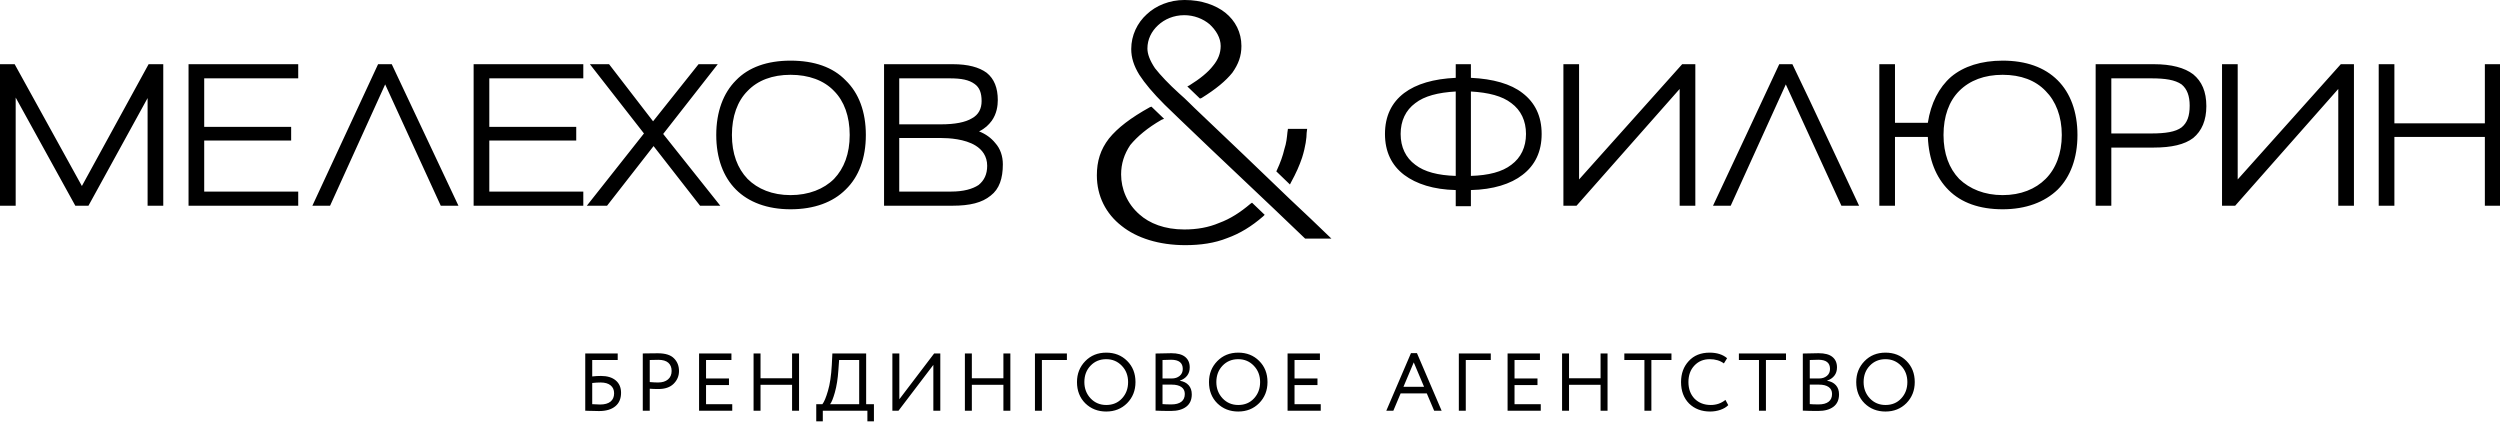
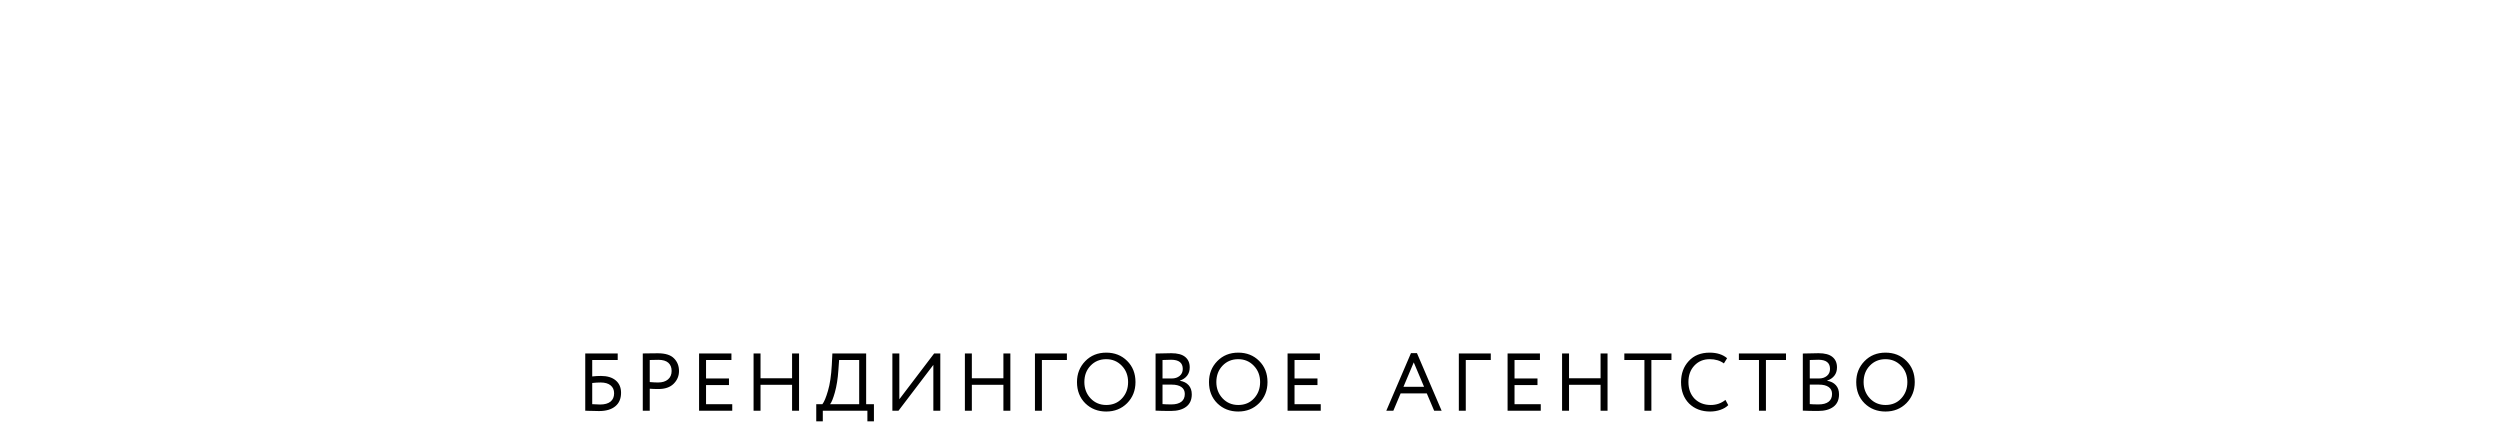
<svg xmlns="http://www.w3.org/2000/svg" width="180" height="31" viewBox="0 0 180 31" fill="none">
-   <path d="M56.919 15.068C55.245 15.068 53.899 14.558 52.988 13.648C52.079 12.737 51.57 11.392 51.57 9.718C51.57 8.044 52.079 6.697 52.988 5.786C53.899 4.839 55.245 4.366 56.919 4.366C58.63 4.366 59.977 4.839 60.887 5.786C61.833 6.697 62.341 8.044 62.341 9.718C62.341 11.392 61.833 12.737 60.887 13.648C59.977 14.558 58.63 15.068 56.919 15.068ZM180 14.812V4.622H178.91V8.881H172.396V4.622H171.267V14.812H172.396V9.861H178.91V14.812H180ZM33.008 14.812H31.735L27.732 6.077L23.765 14.812H22.491C24.056 11.428 25.658 8.005 27.222 4.622H28.206L33.008 14.812ZM68.566 14.812H63.652V4.622H68.602C69.694 4.622 70.494 4.839 71.041 5.24C71.585 5.677 71.841 6.332 71.841 7.206C71.841 7.607 71.768 8.189 71.404 8.698C71.186 8.988 70.932 9.244 70.494 9.461C70.968 9.645 71.368 9.936 71.659 10.299C72.023 10.699 72.205 11.245 72.205 11.828C72.205 12.847 71.95 13.61 71.331 14.083C70.712 14.594 69.839 14.812 68.566 14.812ZM64.745 13.793H68.492C69.367 13.793 70.022 13.61 70.458 13.32C70.859 12.993 71.077 12.556 71.077 11.936C71.077 11.245 70.712 10.772 70.24 10.482C69.475 10.008 68.347 9.936 67.728 9.936H64.745V13.793ZM64.745 8.952H67.764C68.748 8.952 69.512 8.807 69.984 8.516C70.458 8.26 70.676 7.824 70.676 7.278C70.676 6.697 70.531 6.296 70.167 6.042C69.766 5.75 69.22 5.641 68.383 5.641H64.745V8.952ZM51.861 14.812H50.405L47.057 10.518L43.708 14.812H42.252L46.365 9.609L42.472 4.622H43.853L47.021 8.734L50.296 4.622H51.679L47.749 9.645L51.861 14.812ZM41.998 14.812H34.101V4.622H41.998V5.641H35.23V9.135H41.489V10.117H35.23V13.793H41.998V14.812ZM21.472 14.812H13.575V4.622H21.472V5.641H14.703V9.135H20.963V10.117H14.703V13.793H21.472V14.812ZM11.755 14.812H10.627V7.06L6.369 14.812H5.423L1.129 7.024V14.812H0V4.622H1.055L5.896 13.393L10.7 4.622H11.755V14.812ZM144.191 15.068C142.517 15.068 141.206 14.594 140.297 13.684C139.387 12.773 138.877 11.501 138.804 9.861H136.439V14.812H135.311V4.622H136.439V8.843H138.804C139.022 7.425 139.605 6.296 140.478 5.532C141.389 4.768 142.662 4.366 144.191 4.366C145.865 4.366 147.211 4.839 148.157 5.786C149.067 6.697 149.577 8.044 149.577 9.718C149.577 11.392 149.067 12.737 148.157 13.648C147.211 14.558 145.865 15.068 144.191 15.068ZM105.905 14.848H104.813V13.684C103.212 13.648 101.975 13.246 101.1 12.592C100.191 11.9 99.718 10.918 99.718 9.645C99.718 8.371 100.191 7.387 101.1 6.697C101.975 6.042 103.212 5.677 104.813 5.604V4.622H105.905V5.604C107.506 5.677 108.781 6.042 109.618 6.697C110.527 7.387 110.999 8.371 110.999 9.645C110.999 10.918 110.527 11.9 109.618 12.592C108.781 13.246 107.506 13.648 105.905 13.684V14.848ZM133.855 14.812H132.581L128.578 6.077L124.611 14.812H123.337C124.938 11.428 126.503 8.044 128.106 4.622H129.052C130.689 8.005 132.254 11.428 133.855 14.812ZM169.484 14.812H168.356V6.405L160.932 14.812H159.986V4.622H161.114V12.92L168.538 4.622H169.484V14.812ZM152.015 14.812H150.887V4.622H155.072C156.346 4.622 157.292 4.877 157.911 5.35C158.53 5.86 158.857 6.588 158.857 7.643C158.857 8.662 158.53 9.426 157.911 9.936C157.292 10.408 156.346 10.625 155.072 10.625H152.015V14.812ZM122.064 14.812H120.935V6.405L113.51 14.812H112.565V4.622H113.693V12.92L121.117 4.622H122.064V14.812ZM144.191 5.386C142.88 5.386 141.825 5.786 141.061 6.549C140.333 7.278 139.933 8.371 139.933 9.718C139.933 11.063 140.333 12.12 141.061 12.882C141.825 13.61 142.88 14.048 144.191 14.048C145.501 14.048 146.556 13.61 147.284 12.882C148.012 12.156 148.449 11.063 148.449 9.718C148.449 8.371 148.012 7.278 147.284 6.549C146.556 5.786 145.501 5.386 144.191 5.386ZM105.905 6.588V12.665C107.178 12.627 108.162 12.374 108.817 11.864C109.507 11.355 109.872 10.591 109.872 9.645C109.872 8.698 109.507 7.934 108.817 7.425C108.162 6.914 107.178 6.661 105.905 6.588ZM104.813 6.588C103.54 6.661 102.556 6.914 101.902 7.425C101.21 7.934 100.846 8.698 100.846 9.645C100.846 10.591 101.21 11.355 101.902 11.864C102.556 12.374 103.54 12.627 104.813 12.665V6.588ZM152.015 9.609H154.891C155.909 9.609 156.637 9.499 157.074 9.171C157.474 8.843 157.657 8.371 157.657 7.607C157.657 6.914 157.474 6.405 157.074 6.077C156.601 5.75 155.909 5.641 154.891 5.641H152.015V9.609ZM85.342 17.651C83.45 17.651 81.849 17.141 80.757 16.268C79.629 15.394 78.974 14.121 78.974 12.627C78.974 11.61 79.228 10.772 79.847 9.972C80.466 9.208 81.412 8.48 82.795 7.716L82.904 7.679L83.814 8.553L83.632 8.624C82.614 9.208 81.886 9.827 81.376 10.446C80.94 11.1 80.72 11.791 80.72 12.556C80.72 13.61 81.158 14.667 82.031 15.431C82.759 16.086 83.85 16.522 85.269 16.522C86.179 16.522 87.016 16.377 87.781 16.05C88.581 15.758 89.309 15.286 90.037 14.667L90.146 14.594L91.057 15.467L90.948 15.576C90.11 16.304 89.273 16.814 88.363 17.141C87.453 17.506 86.435 17.651 85.342 17.651ZM95.86 17.178H93.969C90.983 14.302 87.927 11.464 84.942 8.589L83.85 7.534C83.013 6.697 82.431 6.003 82.031 5.386C81.63 4.731 81.449 4.149 81.449 3.529C81.449 2.547 81.886 1.638 82.577 1.019C83.233 0.401 84.215 0 85.269 0H85.306C86.508 0 87.526 0.365 88.218 0.91C88.945 1.492 89.382 2.329 89.382 3.312C89.382 4.04 89.164 4.622 88.726 5.24C88.254 5.824 87.563 6.405 86.508 7.06L86.397 7.097L85.488 6.223L85.633 6.15C86.397 5.677 86.98 5.205 87.344 4.731C87.708 4.293 87.889 3.822 87.889 3.312C87.889 2.73 87.563 2.184 87.089 1.746C86.616 1.347 85.961 1.093 85.269 1.093C84.505 1.093 83.85 1.381 83.378 1.819C82.904 2.257 82.614 2.837 82.614 3.493C82.614 3.894 82.795 4.367 83.159 4.912C83.56 5.423 84.142 6.042 84.906 6.733C85.379 7.133 85.889 7.679 86.362 8.115C88.545 10.19 90.728 12.265 92.876 14.34C93.895 15.286 94.877 16.232 95.86 17.178ZM91.93 12.265C92.185 11.719 92.366 11.21 92.475 10.736C92.622 10.299 92.658 9.899 92.694 9.534L92.731 9.28H94.114L94.078 9.571C94.078 9.899 94.004 10.555 93.749 11.355C93.567 11.9 93.312 12.482 92.949 13.138L92.876 13.284L91.894 12.338L91.93 12.265ZM56.919 5.386C55.609 5.386 54.555 5.786 53.825 6.549C53.097 7.278 52.698 8.371 52.698 9.718C52.698 11.063 53.097 12.12 53.825 12.882C54.555 13.61 55.609 14.048 56.919 14.048C58.229 14.048 59.322 13.61 60.05 12.882C60.778 12.12 61.178 11.063 61.178 9.718C61.178 8.371 60.778 7.278 60.05 6.549C59.322 5.786 58.229 5.386 56.919 5.386Z" fill="black" />
-   <path d="M42.138 29.571V25.449H44.475V25.92H42.64V27.104C42.848 27.079 43.059 27.068 43.271 27.068C43.728 27.068 44.082 27.176 44.336 27.393C44.59 27.608 44.716 27.905 44.716 28.281C44.716 28.702 44.578 29.026 44.3 29.253C44.023 29.482 43.633 29.596 43.129 29.596C43.047 29.596 42.86 29.591 42.57 29.583C42.514 29.583 42.453 29.583 42.383 29.58C42.314 29.579 42.261 29.576 42.224 29.574C42.187 29.573 42.157 29.571 42.138 29.571ZM43.241 27.539C43.061 27.539 42.86 27.55 42.64 27.575V29.1C42.856 29.116 43.045 29.125 43.206 29.125C43.536 29.125 43.788 29.054 43.959 28.915C44.13 28.775 44.216 28.576 44.216 28.317C44.216 28.073 44.132 27.883 43.964 27.746C43.797 27.608 43.557 27.539 43.241 27.539ZM46.782 27.987V29.571H46.28V25.449C46.446 25.449 46.62 25.446 46.805 25.442C46.99 25.439 47.175 25.436 47.36 25.436C47.903 25.436 48.292 25.558 48.528 25.802C48.768 26.041 48.888 26.345 48.888 26.715C48.888 27.072 48.758 27.378 48.499 27.634C48.247 27.884 47.881 28.01 47.401 28.01C47.149 28.01 46.943 28.002 46.782 27.987ZM47.407 25.907C47.337 25.907 47.127 25.911 46.782 25.92V27.509C47.03 27.53 47.23 27.539 47.383 27.539C47.686 27.539 47.923 27.466 48.097 27.318C48.27 27.171 48.357 26.968 48.357 26.708C48.357 26.453 48.276 26.256 48.117 26.116C47.958 25.978 47.722 25.907 47.407 25.907ZM52.722 29.571H50.333V25.449H52.663V25.92H50.835V27.251H52.486V27.723H50.835V29.1H52.722V29.571ZM57.531 29.571H57.029V27.704H54.758V29.571H54.257V25.449H54.758V27.233H57.029V25.449H57.531V29.571ZM59.242 30.338H58.77V29.1H59.213C59.342 28.936 59.476 28.615 59.613 28.14C59.756 27.665 59.847 27.042 59.89 26.273L59.931 25.449H62.363V29.1H62.923V30.338H62.452V29.571H59.242V30.338ZM60.416 25.92L60.363 26.656C60.323 27.264 60.238 27.798 60.109 28.258C59.987 28.689 59.873 28.971 59.767 29.1H61.861V25.92H60.416ZM67.201 26.273L64.692 29.571H64.251V25.449H64.752V28.747L67.259 25.449H67.702V29.571H67.201V26.273ZM72.746 29.571H72.245V27.704H69.973V29.571H69.472V25.449H69.973V27.233H72.245V25.449H72.746V29.571ZM75.017 29.571H74.516V25.449H76.817V25.92H75.017V29.571ZM77.543 27.509C77.543 26.912 77.742 26.41 78.138 26.002C78.536 25.594 79.04 25.39 79.649 25.39C80.254 25.39 80.756 25.587 81.153 25.984C81.555 26.381 81.755 26.889 81.755 27.509C81.755 28.114 81.555 28.621 81.153 29.029C80.752 29.43 80.25 29.63 79.649 29.63C79.047 29.63 78.544 29.433 78.138 29.036C77.742 28.639 77.543 28.131 77.543 27.509ZM78.074 27.509C78.074 27.973 78.224 28.366 78.527 28.688C78.83 29.003 79.204 29.159 79.649 29.159C80.113 29.159 80.49 29.003 80.781 28.688C81.077 28.373 81.223 27.981 81.223 27.509C81.223 27.038 81.073 26.645 80.769 26.332C80.467 26.017 80.092 25.861 79.649 25.861C79.196 25.861 78.82 26.015 78.522 26.326C78.223 26.636 78.074 27.03 78.074 27.509ZM83.201 29.566V25.454C83.746 25.439 84.124 25.431 84.333 25.431C84.781 25.431 85.115 25.519 85.333 25.699C85.551 25.878 85.66 26.128 85.66 26.449C85.66 26.689 85.598 26.889 85.472 27.05C85.346 27.212 85.173 27.33 84.953 27.404V27.416C85.22 27.459 85.429 27.565 85.581 27.734C85.732 27.902 85.808 28.122 85.808 28.394C85.808 28.786 85.675 29.083 85.406 29.286C85.139 29.488 84.773 29.589 84.309 29.589C83.857 29.589 83.487 29.582 83.201 29.566ZM84.368 27.693H83.701V29.095C83.863 29.11 84.075 29.118 84.338 29.118C84.649 29.118 84.888 29.054 85.056 28.927C85.223 28.798 85.306 28.611 85.306 28.364C85.306 28.148 85.225 27.982 85.061 27.866C84.898 27.751 84.667 27.693 84.368 27.693ZM84.321 25.902C84.203 25.902 83.997 25.907 83.701 25.92V27.251H84.362C84.595 27.251 84.785 27.188 84.935 27.065C85.084 26.942 85.159 26.774 85.159 26.562C85.159 26.122 84.88 25.902 84.321 25.902ZM87.047 27.509C87.047 26.912 87.245 26.41 87.643 26.002C88.04 25.594 88.544 25.39 89.153 25.39C89.759 25.39 90.261 25.587 90.657 25.984C91.059 26.381 91.26 26.889 91.26 27.509C91.26 28.114 91.059 28.621 90.657 29.029C90.255 29.43 89.755 29.63 89.153 29.63C88.552 29.63 88.049 29.433 87.643 29.036C87.245 28.639 87.047 28.131 87.047 27.509ZM87.577 27.509C87.577 27.973 87.729 28.366 88.032 28.688C88.335 29.003 88.708 29.159 89.153 29.159C89.617 29.159 89.995 29.003 90.285 28.688C90.58 28.373 90.728 27.981 90.728 27.509C90.728 27.038 90.576 26.645 90.273 26.332C89.972 26.017 89.597 25.861 89.153 25.861C88.701 25.861 88.325 26.015 88.025 26.326C87.728 26.636 87.577 27.03 87.577 27.509ZM95.094 29.571H92.705V25.449H95.035V25.92H93.206V27.251H94.858V27.723H93.206V29.1H95.094V29.571ZM100.321 29.571H99.814L101.59 25.424H102.02L103.797 29.571H103.259L102.728 28.323H100.846L100.321 29.571ZM102.533 27.852L101.79 26.091L101.048 27.852H102.533ZM105.536 29.571H105.036V25.449H107.336V25.92H105.536V29.571ZM110.935 29.571H108.546V25.449H110.876V25.92H109.046V27.251H110.699V27.723H109.046V29.1H110.935V29.571ZM115.743 29.571H115.241V27.704H112.97V29.571H112.469V25.449H112.97V27.233H115.241V25.449H115.743V29.571ZM118.398 25.92H116.952V25.449H120.345V25.92H118.899V29.571H118.398V25.92ZM124.232 28.793L124.434 29.171C124.296 29.312 124.109 29.424 123.873 29.507C123.636 29.589 123.39 29.63 123.129 29.63C122.512 29.63 122.007 29.438 121.613 29.054C121.228 28.661 121.035 28.146 121.035 27.509C121.035 26.897 121.22 26.392 121.59 25.996C121.96 25.591 122.462 25.39 123.095 25.39C123.617 25.39 124.037 25.523 124.351 25.79L124.12 26.166C123.846 25.962 123.505 25.861 123.1 25.861C122.652 25.861 122.284 26.014 121.997 26.319C121.709 26.622 121.567 27.019 121.567 27.509C121.567 28.001 121.714 28.399 122.008 28.706C122.311 29.008 122.7 29.159 123.177 29.159C123.579 29.159 123.93 29.037 124.232 28.793ZM126.646 25.92H125.2V25.449H128.592V25.92H127.147V29.571H126.646V25.92ZM129.803 29.566V25.454C130.348 25.439 130.726 25.431 130.935 25.431C131.383 25.431 131.717 25.519 131.935 25.699C132.154 25.878 132.263 26.128 132.263 26.449C132.263 26.689 132.2 26.889 132.074 27.05C131.948 27.212 131.775 27.33 131.554 27.404V27.416C131.822 27.459 132.032 27.565 132.183 27.734C132.335 27.902 132.41 28.122 132.41 28.394C132.41 28.786 132.277 29.083 132.009 29.286C131.742 29.488 131.376 29.589 130.911 29.589C130.459 29.589 130.089 29.582 129.803 29.566ZM130.97 27.693H130.304V29.095C130.465 29.11 130.677 29.118 130.94 29.118C131.252 29.118 131.491 29.054 131.658 28.927C131.825 28.798 131.908 28.611 131.908 28.364C131.908 28.148 131.828 27.982 131.663 27.866C131.5 27.751 131.269 27.693 130.97 27.693ZM130.924 25.902C130.806 25.902 130.599 25.907 130.304 25.92V27.251H130.965C131.197 27.251 131.387 27.188 131.537 27.065C131.686 26.942 131.761 26.774 131.761 26.562C131.761 26.122 131.482 25.902 130.924 25.902ZM133.649 27.509C133.649 26.912 133.847 26.41 134.245 26.002C134.642 25.594 135.145 25.39 135.755 25.39C136.361 25.39 136.863 25.587 137.26 25.984C137.66 26.381 137.862 26.889 137.862 27.509C137.862 28.114 137.66 28.621 137.26 29.029C136.858 29.43 136.357 29.63 135.755 29.63C135.154 29.63 134.651 29.433 134.245 29.036C133.847 28.639 133.649 28.131 133.649 27.509ZM134.18 27.509C134.18 27.973 134.331 28.366 134.634 28.688C134.937 29.003 135.311 29.159 135.755 29.159C136.22 29.159 136.597 29.003 136.887 28.688C137.183 28.373 137.33 27.981 137.33 27.509C137.33 27.038 137.179 26.645 136.876 26.332C136.573 26.017 136.199 25.861 135.755 25.861C135.303 25.861 134.927 26.015 134.629 26.326C134.33 26.636 134.18 27.03 134.18 27.509Z" fill="black" />
+   <path d="M42.138 29.571V25.449H44.475V25.92H42.64V27.104C42.848 27.079 43.059 27.068 43.271 27.068C43.728 27.068 44.082 27.176 44.336 27.393C44.59 27.608 44.716 27.905 44.716 28.281C44.716 28.702 44.578 29.026 44.3 29.253C44.023 29.482 43.633 29.596 43.129 29.596C43.047 29.596 42.86 29.591 42.57 29.583C42.514 29.583 42.453 29.583 42.383 29.58C42.314 29.579 42.261 29.576 42.224 29.574C42.187 29.573 42.157 29.571 42.138 29.571ZM43.241 27.539C43.061 27.539 42.86 27.55 42.64 27.575V29.1C42.856 29.116 43.045 29.125 43.206 29.125C43.536 29.125 43.788 29.054 43.959 28.915C44.13 28.775 44.216 28.576 44.216 28.317C44.216 28.073 44.132 27.883 43.964 27.746C43.797 27.608 43.557 27.539 43.241 27.539ZM46.782 27.987V29.571H46.28V25.449C46.446 25.449 46.62 25.446 46.805 25.442C46.99 25.439 47.175 25.436 47.36 25.436C47.903 25.436 48.292 25.558 48.528 25.802C48.768 26.041 48.888 26.345 48.888 26.715C48.888 27.072 48.758 27.378 48.499 27.634C48.247 27.884 47.881 28.01 47.401 28.01C47.149 28.01 46.943 28.002 46.782 27.987ZM47.407 25.907C47.337 25.907 47.127 25.911 46.782 25.92V27.509C47.03 27.53 47.23 27.539 47.383 27.539C47.686 27.539 47.923 27.466 48.097 27.318C48.27 27.171 48.357 26.968 48.357 26.708C48.357 26.453 48.276 26.256 48.117 26.116C47.958 25.978 47.722 25.907 47.407 25.907ZM52.722 29.571H50.333V25.449H52.663V25.92H50.835V27.251H52.486V27.723H50.835V29.1H52.722V29.571ZM57.531 29.571H57.029V27.704H54.758V29.571H54.257V25.449H54.758V27.233H57.029V25.449H57.531V29.571ZM59.242 30.338H58.77V29.1H59.213C59.342 28.936 59.476 28.615 59.613 28.14C59.756 27.665 59.847 27.042 59.89 26.273L59.931 25.449H62.363V29.1H62.923V30.338H62.452V29.571H59.242V30.338ZM60.416 25.92L60.363 26.656C60.323 27.264 60.238 27.798 60.109 28.258C59.987 28.689 59.873 28.971 59.767 29.1H61.861V25.92H60.416ZM67.201 26.273L64.692 29.571H64.251V25.449H64.752V28.747L67.259 25.449H67.702V29.571H67.201V26.273ZM72.746 29.571H72.245V27.704H69.973V29.571H69.472V25.449H69.973V27.233H72.245V25.449H72.746V29.571ZM75.017 29.571H74.516V25.449H76.817V25.92H75.017V29.571ZM77.543 27.509C77.543 26.912 77.742 26.41 78.138 26.002C78.536 25.594 79.04 25.39 79.649 25.39C80.254 25.39 80.756 25.587 81.153 25.984C81.555 26.381 81.755 26.889 81.755 27.509C81.755 28.114 81.555 28.621 81.153 29.029C80.752 29.43 80.25 29.63 79.649 29.63C79.047 29.63 78.544 29.433 78.138 29.036C77.742 28.639 77.543 28.131 77.543 27.509ZM78.074 27.509C78.074 27.973 78.224 28.366 78.527 28.688C78.83 29.003 79.204 29.159 79.649 29.159C80.113 29.159 80.49 29.003 80.781 28.688C81.077 28.373 81.223 27.981 81.223 27.509C81.223 27.038 81.073 26.645 80.769 26.332C80.467 26.017 80.092 25.861 79.649 25.861C79.196 25.861 78.82 26.015 78.522 26.326C78.223 26.636 78.074 27.03 78.074 27.509ZM83.201 29.566V25.454C83.746 25.439 84.124 25.431 84.333 25.431C84.781 25.431 85.115 25.519 85.333 25.699C85.551 25.878 85.66 26.128 85.66 26.449C85.66 26.689 85.598 26.889 85.472 27.05C85.346 27.212 85.173 27.33 84.953 27.404V27.416C85.22 27.459 85.429 27.565 85.581 27.734C85.732 27.902 85.808 28.122 85.808 28.394C85.808 28.786 85.675 29.083 85.406 29.286C85.139 29.488 84.773 29.589 84.309 29.589C83.857 29.589 83.487 29.582 83.201 29.566ZM84.368 27.693H83.701V29.095C83.863 29.11 84.075 29.118 84.338 29.118C84.649 29.118 84.888 29.054 85.056 28.927C85.223 28.798 85.306 28.611 85.306 28.364C85.306 28.148 85.225 27.982 85.061 27.866C84.898 27.751 84.667 27.693 84.368 27.693ZM84.321 25.902C84.203 25.902 83.997 25.907 83.701 25.92V27.251H84.362C84.595 27.251 84.785 27.188 84.935 27.065C85.084 26.942 85.159 26.774 85.159 26.562C85.159 26.122 84.88 25.902 84.321 25.902ZM87.047 27.509C87.047 26.912 87.245 26.41 87.643 26.002C88.04 25.594 88.544 25.39 89.153 25.39C89.759 25.39 90.261 25.587 90.657 25.984C91.059 26.381 91.26 26.889 91.26 27.509C91.26 28.114 91.059 28.621 90.657 29.029C90.255 29.43 89.755 29.63 89.153 29.63C88.552 29.63 88.049 29.433 87.643 29.036C87.245 28.639 87.047 28.131 87.047 27.509ZM87.577 27.509C87.577 27.973 87.729 28.366 88.032 28.688C88.335 29.003 88.708 29.159 89.153 29.159C89.617 29.159 89.995 29.003 90.285 28.688C90.58 28.373 90.728 27.981 90.728 27.509C90.728 27.038 90.576 26.645 90.273 26.332C89.972 26.017 89.597 25.861 89.153 25.861C88.701 25.861 88.325 26.015 88.025 26.326C87.728 26.636 87.577 27.03 87.577 27.509ZM95.094 29.571H92.705V25.449H95.035V25.92H93.206V27.251H94.858V27.723H93.206V29.1H95.094V29.571ZM100.321 29.571H99.814L101.59 25.424H102.02L103.797 29.571H103.259L102.728 28.323H100.846L100.321 29.571ZM102.533 27.852L101.79 26.091L101.048 27.852H102.533ZM105.536 29.571H105.036V25.449H107.336V25.92H105.536V29.571ZM110.935 29.571H108.546V25.449H110.876V25.92H109.046V27.251H110.699V27.723H109.046V29.1H110.935ZM115.743 29.571H115.241V27.704H112.97V29.571H112.469V25.449H112.97V27.233H115.241V25.449H115.743V29.571ZM118.398 25.92H116.952V25.449H120.345V25.92H118.899V29.571H118.398V25.92ZM124.232 28.793L124.434 29.171C124.296 29.312 124.109 29.424 123.873 29.507C123.636 29.589 123.39 29.63 123.129 29.63C122.512 29.63 122.007 29.438 121.613 29.054C121.228 28.661 121.035 28.146 121.035 27.509C121.035 26.897 121.22 26.392 121.59 25.996C121.96 25.591 122.462 25.39 123.095 25.39C123.617 25.39 124.037 25.523 124.351 25.79L124.12 26.166C123.846 25.962 123.505 25.861 123.1 25.861C122.652 25.861 122.284 26.014 121.997 26.319C121.709 26.622 121.567 27.019 121.567 27.509C121.567 28.001 121.714 28.399 122.008 28.706C122.311 29.008 122.7 29.159 123.177 29.159C123.579 29.159 123.93 29.037 124.232 28.793ZM126.646 25.92H125.2V25.449H128.592V25.92H127.147V29.571H126.646V25.92ZM129.803 29.566V25.454C130.348 25.439 130.726 25.431 130.935 25.431C131.383 25.431 131.717 25.519 131.935 25.699C132.154 25.878 132.263 26.128 132.263 26.449C132.263 26.689 132.2 26.889 132.074 27.05C131.948 27.212 131.775 27.33 131.554 27.404V27.416C131.822 27.459 132.032 27.565 132.183 27.734C132.335 27.902 132.41 28.122 132.41 28.394C132.41 28.786 132.277 29.083 132.009 29.286C131.742 29.488 131.376 29.589 130.911 29.589C130.459 29.589 130.089 29.582 129.803 29.566ZM130.97 27.693H130.304V29.095C130.465 29.11 130.677 29.118 130.94 29.118C131.252 29.118 131.491 29.054 131.658 28.927C131.825 28.798 131.908 28.611 131.908 28.364C131.908 28.148 131.828 27.982 131.663 27.866C131.5 27.751 131.269 27.693 130.97 27.693ZM130.924 25.902C130.806 25.902 130.599 25.907 130.304 25.92V27.251H130.965C131.197 27.251 131.387 27.188 131.537 27.065C131.686 26.942 131.761 26.774 131.761 26.562C131.761 26.122 131.482 25.902 130.924 25.902ZM133.649 27.509C133.649 26.912 133.847 26.41 134.245 26.002C134.642 25.594 135.145 25.39 135.755 25.39C136.361 25.39 136.863 25.587 137.26 25.984C137.66 26.381 137.862 26.889 137.862 27.509C137.862 28.114 137.66 28.621 137.26 29.029C136.858 29.43 136.357 29.63 135.755 29.63C135.154 29.63 134.651 29.433 134.245 29.036C133.847 28.639 133.649 28.131 133.649 27.509ZM134.18 27.509C134.18 27.973 134.331 28.366 134.634 28.688C134.937 29.003 135.311 29.159 135.755 29.159C136.22 29.159 136.597 29.003 136.887 28.688C137.183 28.373 137.33 27.981 137.33 27.509C137.33 27.038 137.179 26.645 136.876 26.332C136.573 26.017 136.199 25.861 135.755 25.861C135.303 25.861 134.927 26.015 134.629 26.326C134.33 26.636 134.18 27.03 134.18 27.509Z" fill="black" />
</svg>